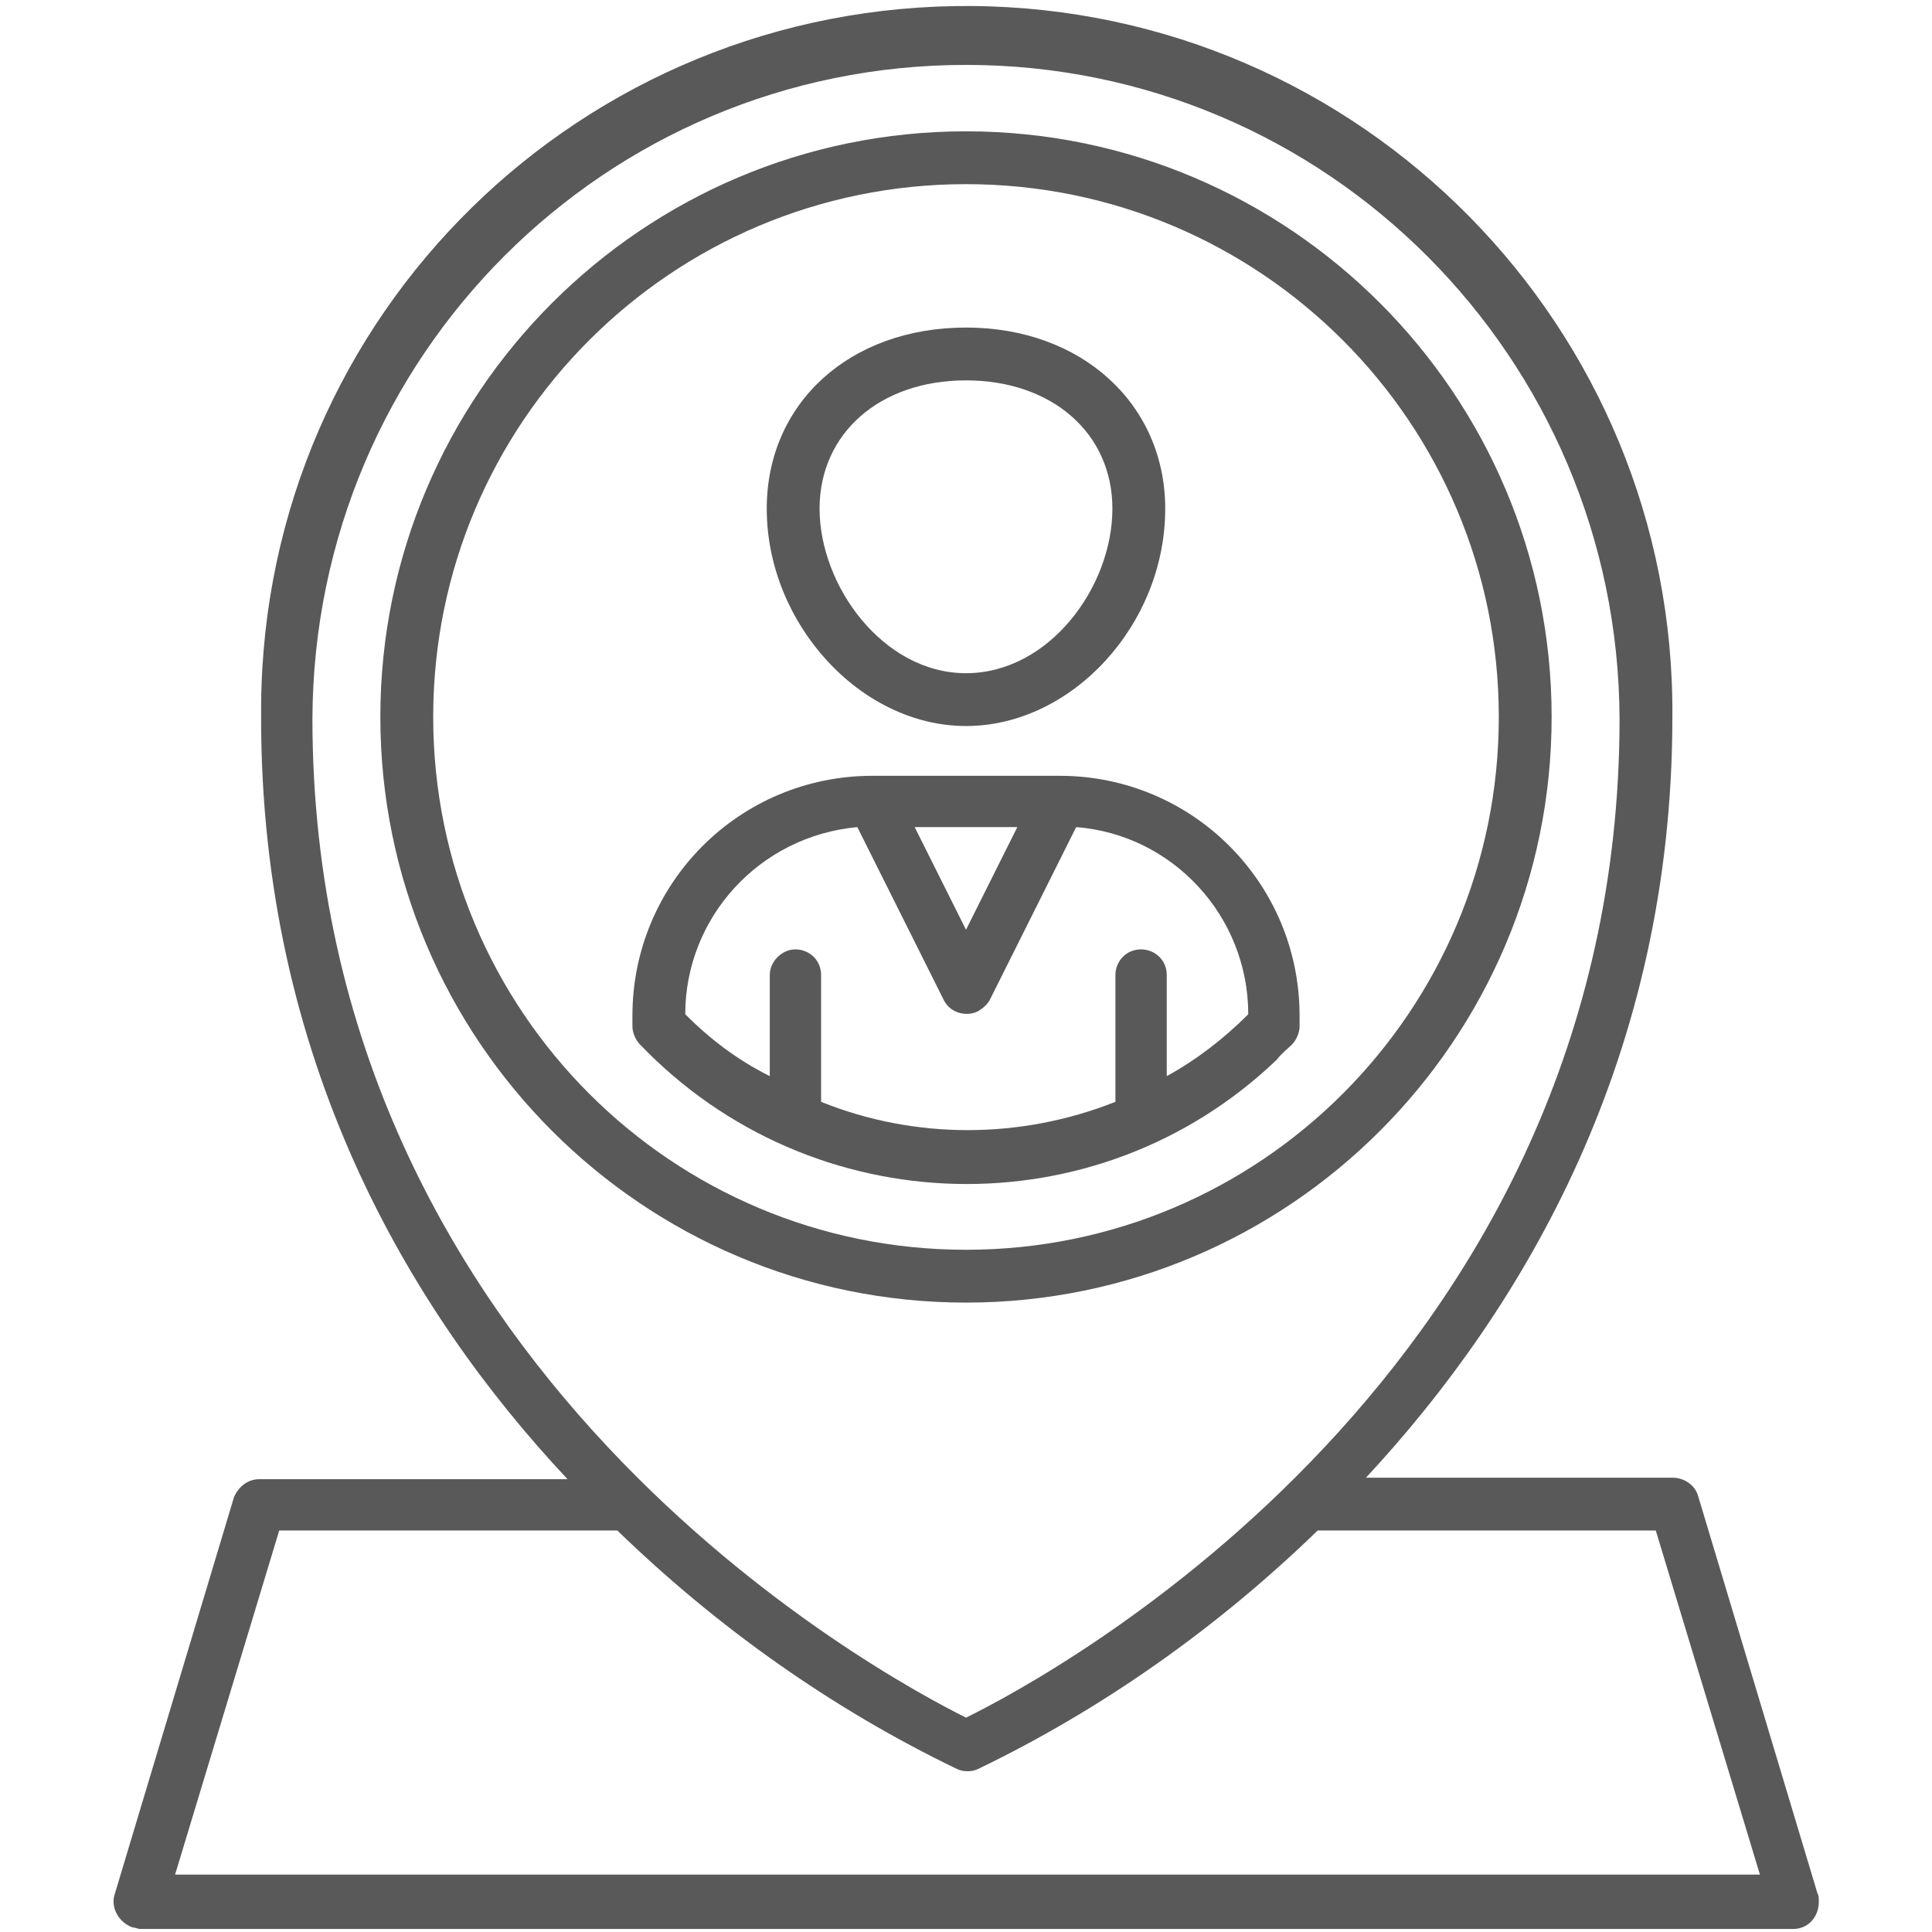
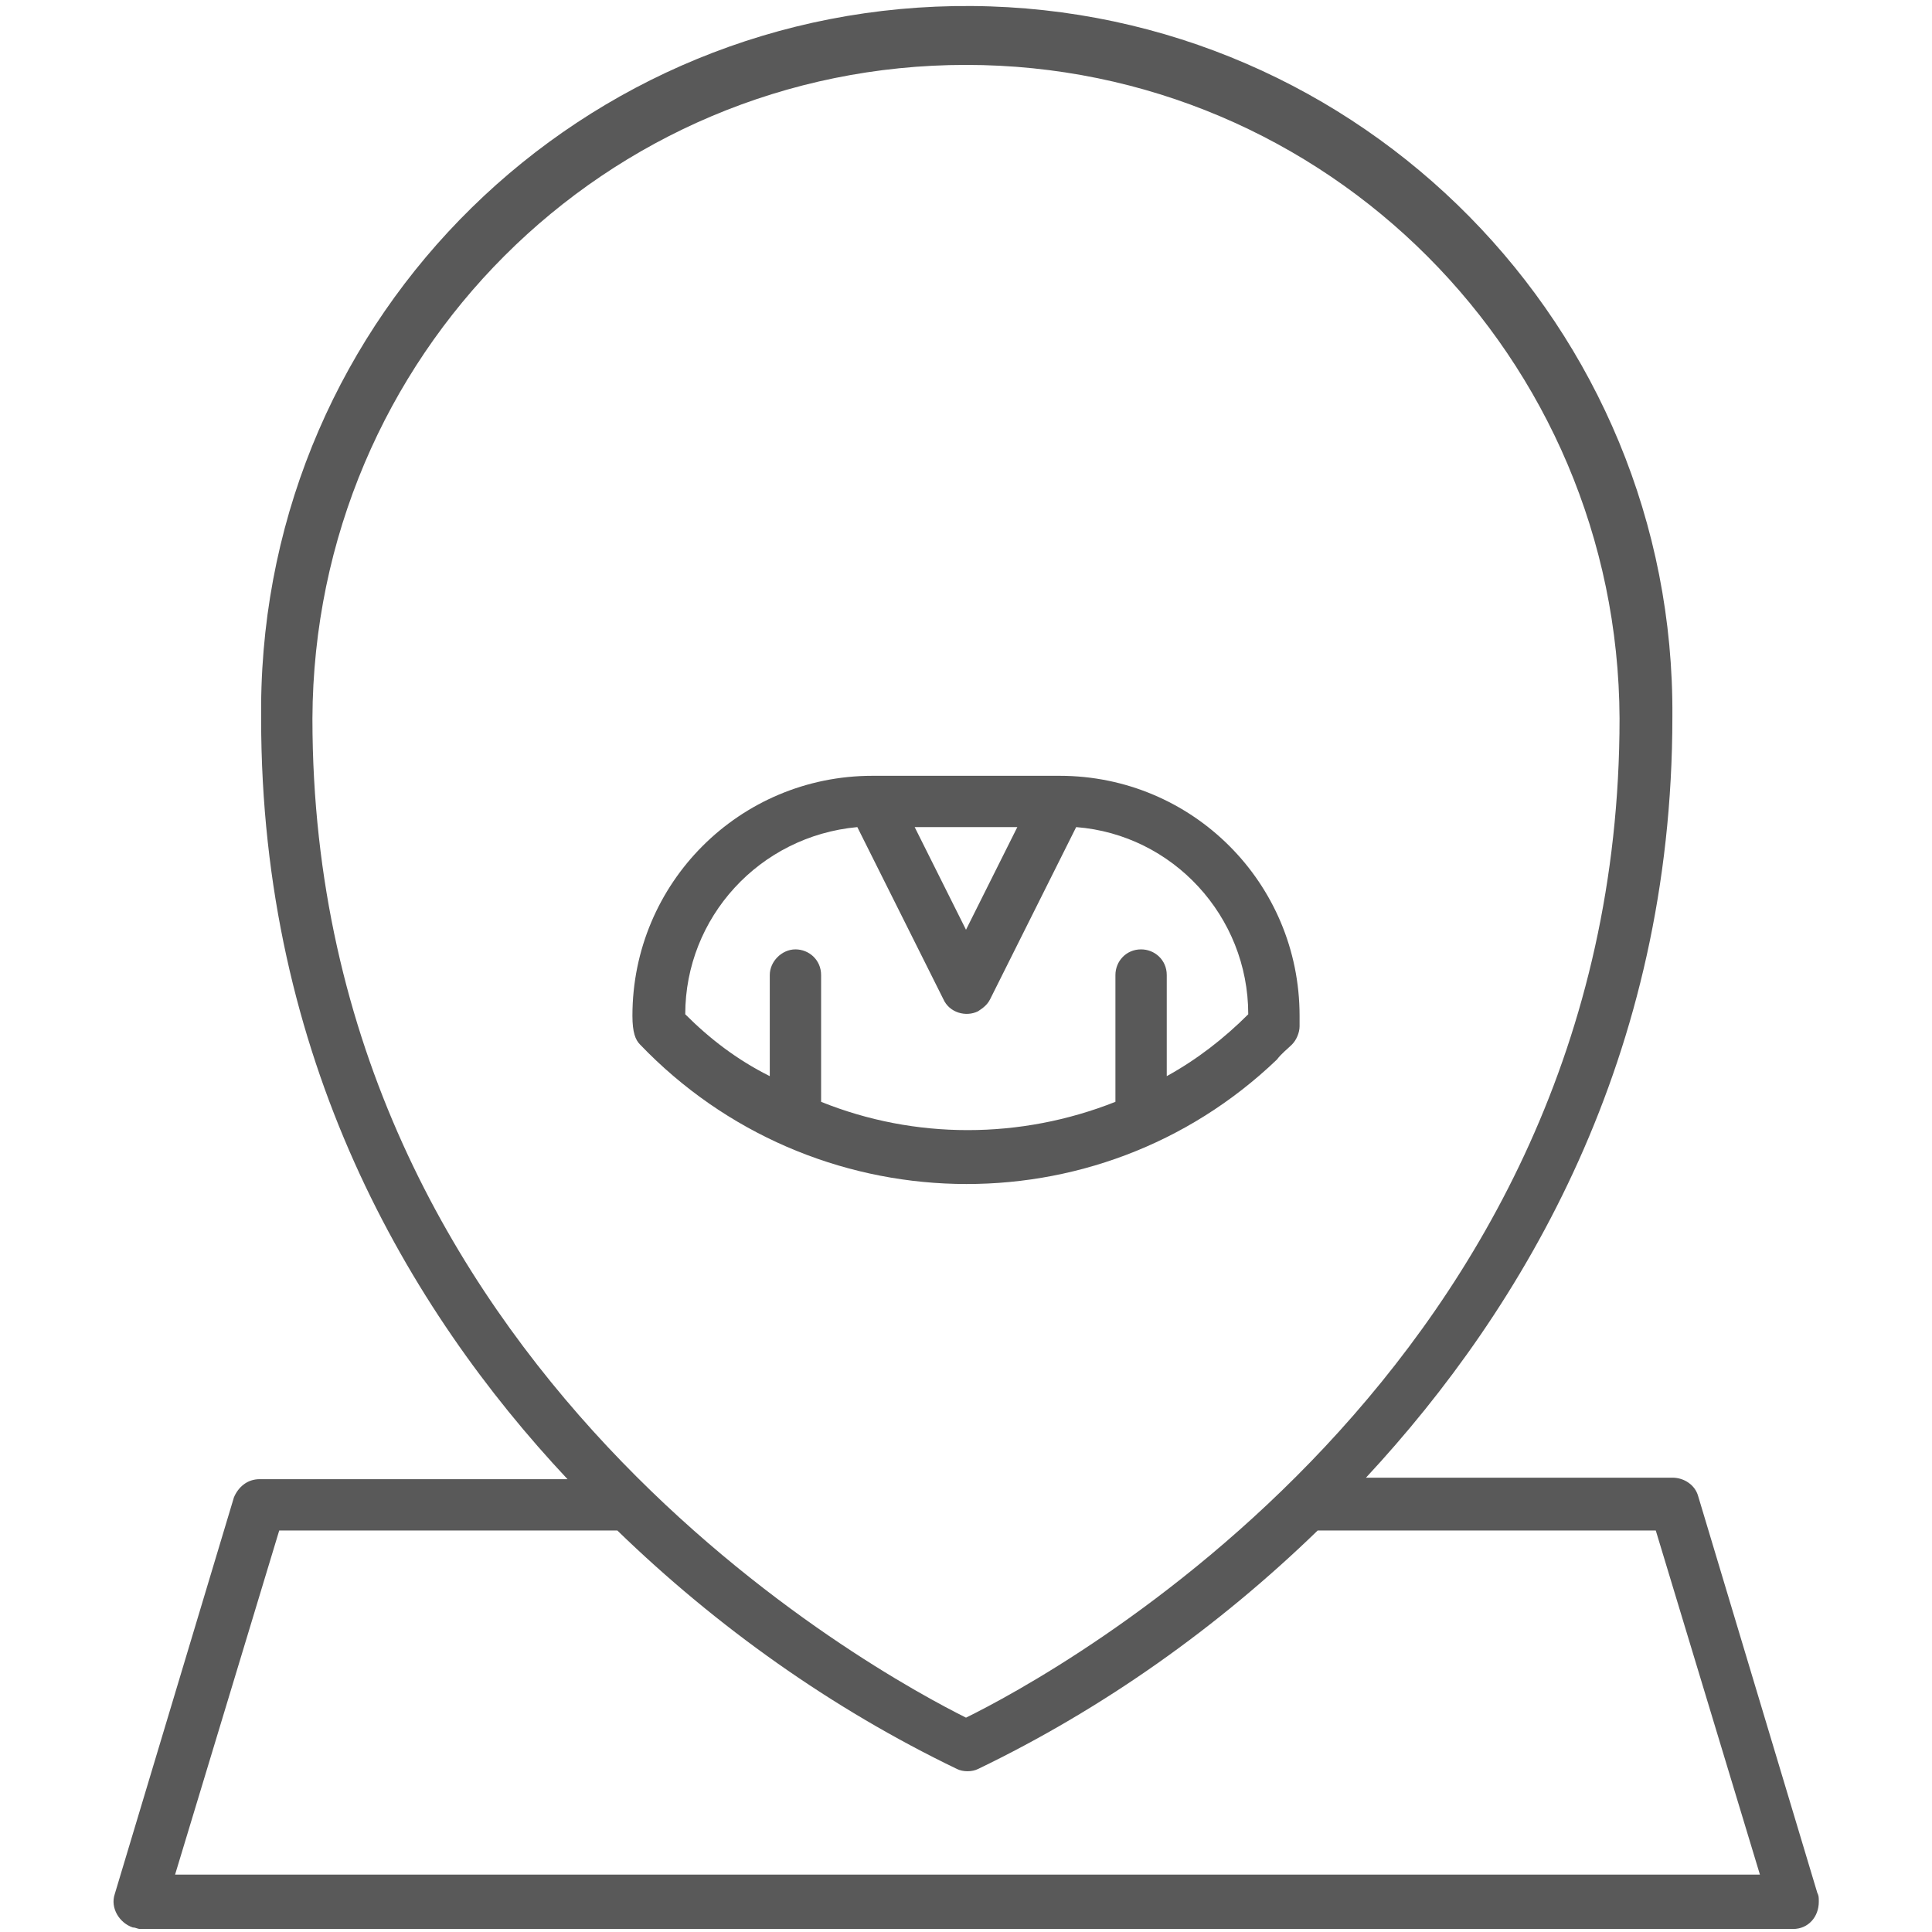
<svg xmlns="http://www.w3.org/2000/svg" width="76" height="76" viewBox="0 0 76 76" fill="none">
-   <path d="M61.037 28.203C61.037 15.497 50.706 5.166 38 5.166C25.294 5.166 14.962 15.497 14.962 28.203C14.962 40.91 25.294 51.241 38 51.241C50.706 51.241 61.037 40.91 61.037 28.203ZM17.041 28.203C17.041 16.625 26.422 7.244 38 7.244C49.578 7.244 58.959 16.625 58.959 28.203C58.959 39.782 49.578 49.163 38 49.163C26.422 49.163 17.041 39.782 17.041 28.203Z" fill="#595959" />
  <path d="M71.487 74.456L66.797 58.84C66.678 58.425 66.262 58.128 65.787 58.128H53.734C59.969 51.418 65.787 41.562 65.787 28.203C65.906 12.884 53.556 0.356 38.237 0.237C22.919 0.118 10.39 12.35 10.272 27.728C10.272 27.906 10.272 28.084 10.272 28.262C10.272 41.622 16.031 51.478 22.325 58.187H10.212C9.737 58.187 9.381 58.484 9.203 58.9L4.512 74.515C4.334 75.05 4.691 75.643 5.225 75.822C5.344 75.822 5.403 75.881 5.522 75.881H70.537C71.131 75.881 71.547 75.406 71.547 74.812C71.547 74.634 71.547 74.575 71.487 74.456ZM38 2.553C52.191 2.553 63.65 14.072 63.709 28.262C63.709 53.912 41.384 65.906 38 67.568C34.675 65.906 12.29 53.912 12.29 28.262C12.35 14.012 23.809 2.553 38 2.553ZM6.887 73.743L10.984 60.206H24.284C28.203 64.006 32.715 67.212 37.644 69.587C37.881 69.706 38.237 69.706 38.475 69.587C43.403 67.212 47.916 64.006 51.834 60.206H65.134L69.231 73.743H6.887Z" fill="#595959" />
-   <path d="M50.825 41.086C51.003 40.908 51.122 40.611 51.122 40.374V39.958C51.122 34.733 46.906 30.518 41.681 30.518H34.319C29.094 30.518 24.878 34.733 24.878 39.958V40.374C24.878 40.611 24.997 40.908 25.175 41.086C31.944 48.152 43.165 48.449 50.231 41.68C50.409 41.443 50.647 41.264 50.825 41.086ZM40.019 32.536L38 36.574L35.981 32.536H40.019ZM26.956 39.899C26.956 36.099 29.865 32.893 33.725 32.536L37.109 39.305C37.347 39.84 38 40.018 38.475 39.78C38.653 39.661 38.831 39.543 38.95 39.305L42.334 32.536C46.134 32.833 49.103 36.039 49.103 39.899C48.153 40.849 47.084 41.68 45.897 42.333V38.355C45.897 37.761 45.422 37.346 44.887 37.346C44.294 37.346 43.878 37.821 43.878 38.355V43.343C40.137 44.827 35.981 44.827 32.3 43.343V38.355C32.3 37.761 31.825 37.346 31.29 37.346C30.756 37.346 30.281 37.821 30.281 38.355V42.333C28.975 41.68 27.906 40.849 26.956 39.899Z" fill="#595959" />
-   <path d="M38 28.56C42.156 28.56 45.837 24.582 45.837 20.01C45.837 15.913 42.572 12.885 38 12.885C33.428 12.885 30.162 15.854 30.162 20.01C30.162 24.522 33.844 28.56 38 28.56ZM38 14.963C41.384 14.963 43.759 17.041 43.759 20.01C43.759 23.097 41.266 26.482 38 26.482C34.734 26.482 32.24 23.038 32.24 20.01C32.24 17.041 34.615 14.963 38 14.963Z" fill="#595959" />
+   <path d="M50.825 41.086C51.003 40.908 51.122 40.611 51.122 40.374V39.958C51.122 34.733 46.906 30.518 41.681 30.518H34.319C29.094 30.518 24.878 34.733 24.878 39.958C24.878 40.611 24.997 40.908 25.175 41.086C31.944 48.152 43.165 48.449 50.231 41.68C50.409 41.443 50.647 41.264 50.825 41.086ZM40.019 32.536L38 36.574L35.981 32.536H40.019ZM26.956 39.899C26.956 36.099 29.865 32.893 33.725 32.536L37.109 39.305C37.347 39.84 38 40.018 38.475 39.78C38.653 39.661 38.831 39.543 38.95 39.305L42.334 32.536C46.134 32.833 49.103 36.039 49.103 39.899C48.153 40.849 47.084 41.68 45.897 42.333V38.355C45.897 37.761 45.422 37.346 44.887 37.346C44.294 37.346 43.878 37.821 43.878 38.355V43.343C40.137 44.827 35.981 44.827 32.3 43.343V38.355C32.3 37.761 31.825 37.346 31.29 37.346C30.756 37.346 30.281 37.821 30.281 38.355V42.333C28.975 41.68 27.906 40.849 26.956 39.899Z" fill="#595959" />
</svg>